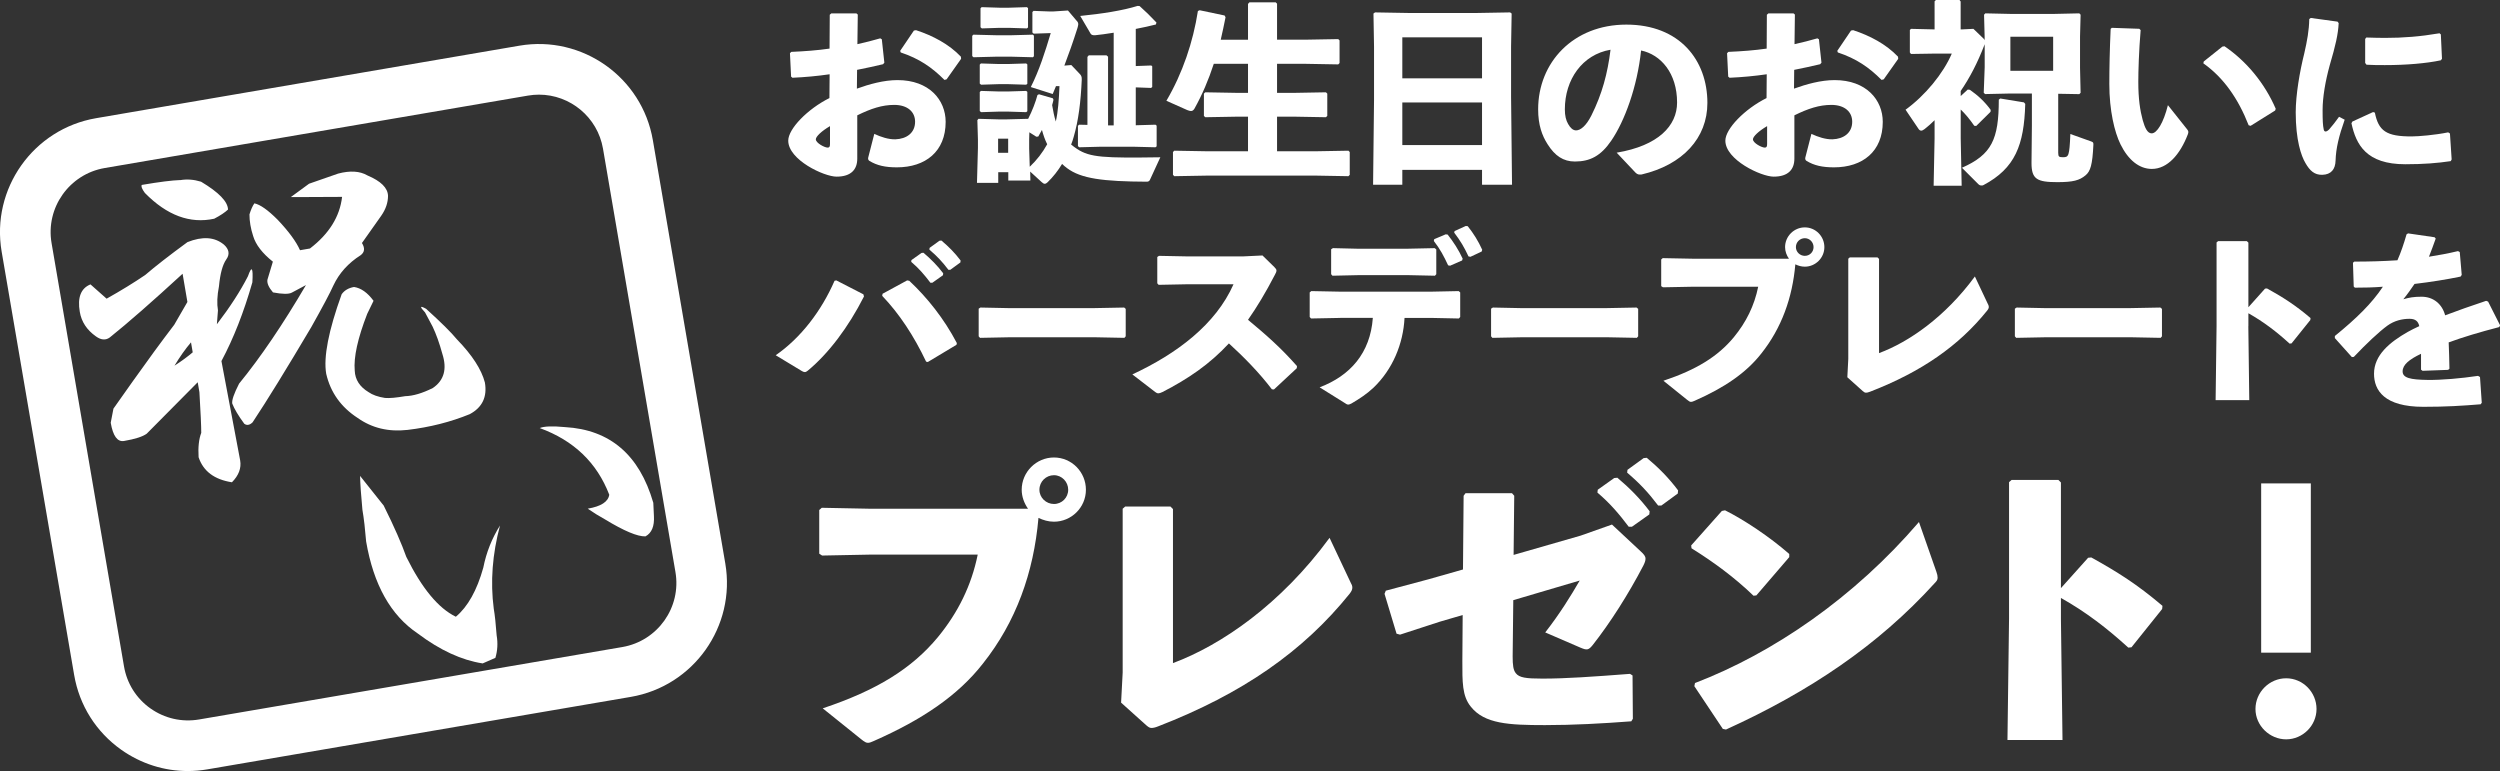
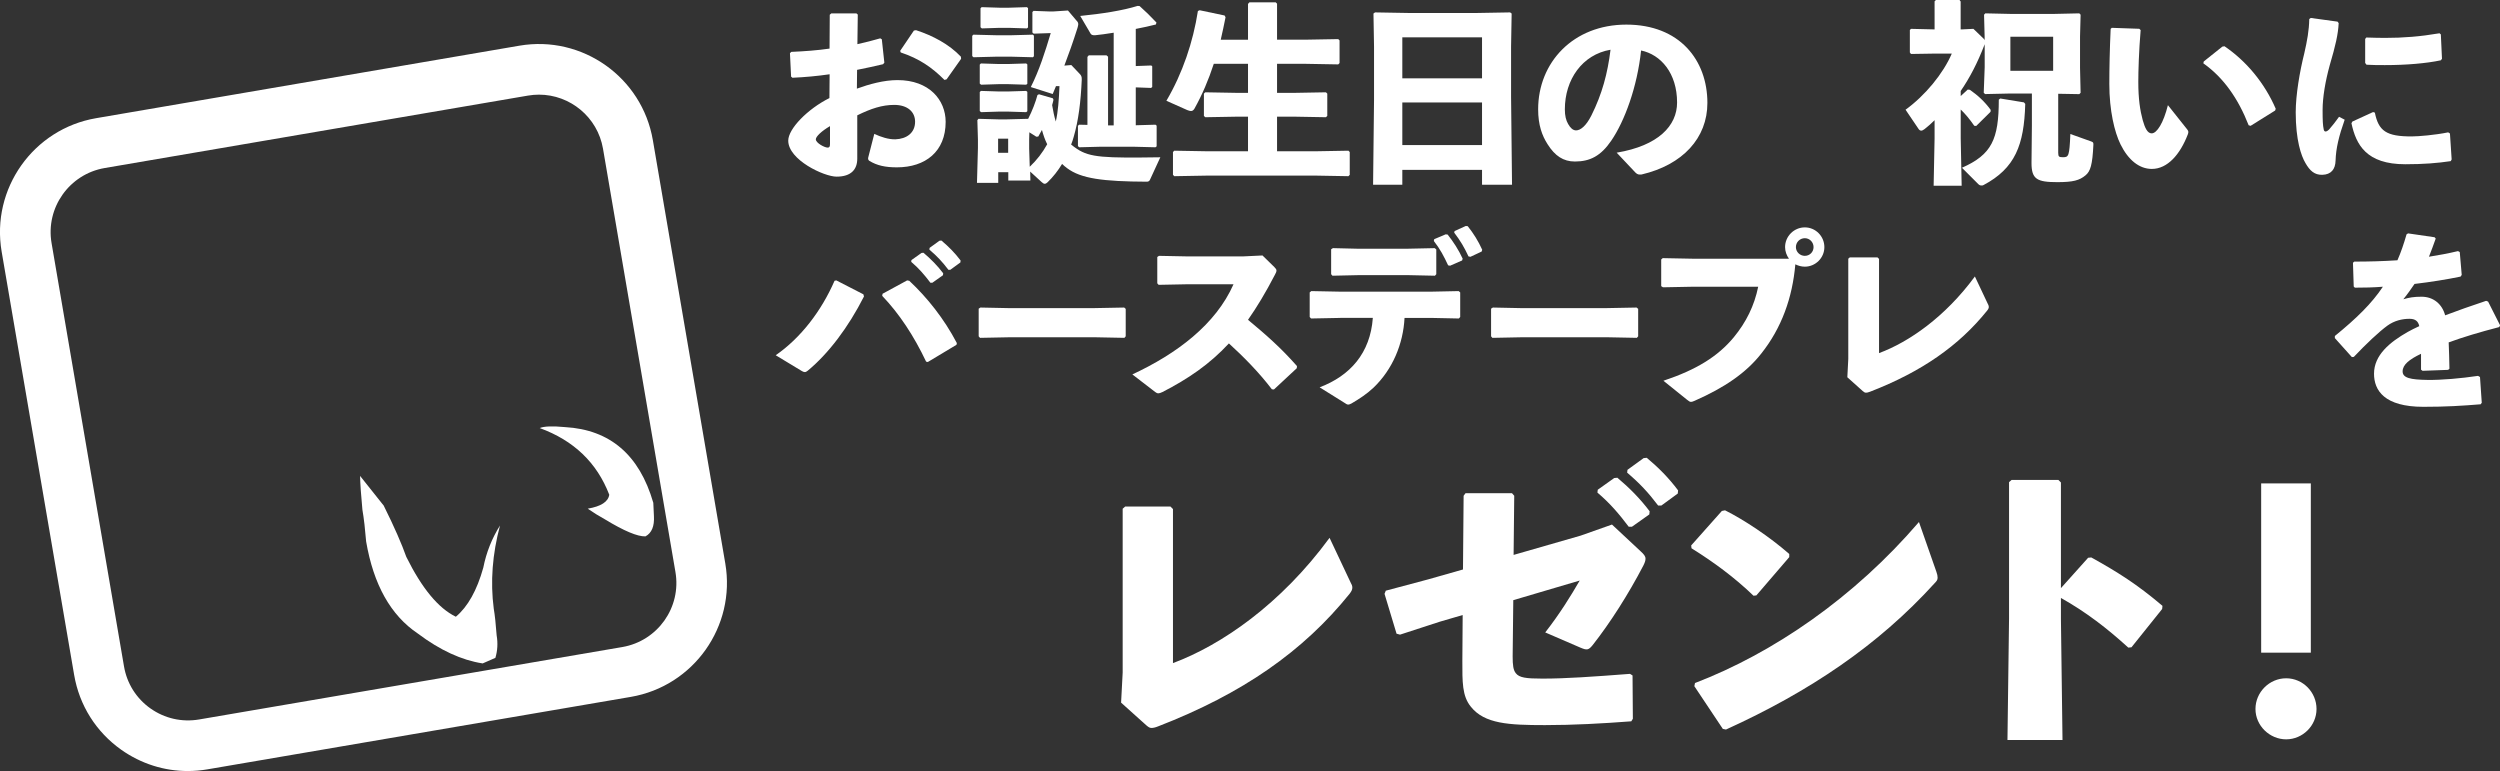
<svg xmlns="http://www.w3.org/2000/svg" id="_レイヤー_2" viewBox="0 0 395.15 121.87">
  <rect x="0" y="0" width="395.15" height="121.87" fill="#333333" stroke="none" />
  <defs>
    <style>.cls-1{fill:#fff;}</style>
  </defs>
  <g id="_レイヤー">
    <path class="cls-1" d="M29.69,121.87c-3.75,0-7.39-1.15-10.52-3.36-3.98-2.82-6.63-7.02-7.45-11.83L.26,39.77c-1.7-9.93,5-19.39,14.93-21.09L82.1,7.22c9.93-1.7,19.39,5,21.09,14.93l11.45,66.91c1.7,9.93-5,19.39-14.93,21.09l-66.91,11.45c-1.04,.18-2.09,.27-3.12,.27ZM85.19,14.96c-.57,0-1.15,.05-1.74,.15L16.54,26.56c-5.58,.96-9.35,6.27-8.39,11.86l11.45,66.91c.46,2.7,1.95,5.07,4.19,6.65s4.96,2.2,7.67,1.74l66.91-11.45c5.58-.96,9.35-6.27,8.39-11.86l-11.45-66.91c-.86-5-5.21-8.54-10.12-8.54Z" />
    <g>
-       <path class="cls-1" d="M35.37,38.64c.85,.76,.98,1.55,.4,2.36-.58,.82-.97,2.24-1.16,4.25-.29,1.49-.34,2.76-.16,3.81l-.17,2.19c2.06-2.69,3.7-5.22,4.91-7.59,.6-1.72,.84-1.4,.7,.96-1.35,4.73-2.98,8.88-4.89,12.45l2.96,15.7c.21,1.23-.23,2.38-1.3,3.46-2.77-.43-4.53-1.74-5.27-3.96-.1-1.6,.05-2.89,.42-3.85,0-1.08-.1-3.22-.29-6.43-.09-.52-.18-1.05-.27-1.57l-8.06,8.13c-.64,.47-1.84,.85-3.58,1.15-1.05,.18-1.75-.78-2.11-2.88l.43-2.23,3.04-4.3c2.32-3.27,4.51-6.26,6.57-8.96,.69-1.2,1.39-2.4,2.08-3.6l-.76-4.46c-4.82,4.43-8.66,7.79-11.51,10.07-.64,.47-1.37,.42-2.19-.17-1.43-1.01-2.29-2.31-2.55-3.88-.39-2.27,.17-3.72,1.69-4.34,.85,.76,1.7,1.51,2.55,2.26,2.3-1.29,4.33-2.54,6.11-3.75,1.57-1.35,3.79-3.08,6.67-5.19,2.36-.94,4.27-.82,5.73,.37Zm-6.87-10.17c1.05-.18,2.14-.1,3.28,.25,2.81,1.68,4.23,3.15,4.26,4.4-.46,.44-1.19,.93-2.18,1.45-3.82,.83-7.47-.52-10.96-4.07-.47-.64-.63-1.06-.49-1.27,2.8-.48,4.82-.73,6.08-.77Zm1.69,25.64c-.9,1.06-1.77,2.29-2.61,3.69,1.13-.73,2.09-1.44,2.88-2.11-.06-.35-.15-.87-.27-1.57Zm27.89-26.38c2.13,.9,3.21,1.97,3.25,3.22,0,1.08-.36,2.13-1.08,3.16-.73,1.03-1.74,2.46-3.04,4.3,.5,.82,.43,1.46-.21,1.93-1.95,1.24-3.39,2.83-4.31,4.79-.52,1.17-1.68,3.35-3.47,6.54-3.91,6.61-7.01,11.64-9.3,15.09-.46,.44-.9,.52-1.31,.22-.94-1.28-1.57-2.34-1.9-3.19-.09-.52,.27-1.57,1.08-3.15,3.42-4.19,6.94-9.38,10.57-15.58l-2.23,1.19c-.49,.27-1.49,.25-2.98-.03-.67-.78-.97-1.45-.88-2.01,.23-.76,.52-1.71,.86-2.85-1.67-1.33-2.71-2.68-3.12-4.06-.39-1.19-.58-2.33-.58-3.41,.23-.76,.49-1.34,.78-1.75,.93,.2,2.16,1.07,3.69,2.61,1.76,1.86,2.93,3.46,3.52,4.8l1.57-.27c3.02-2.31,4.72-5.04,5.08-8.16l-6.48,.03h-1.62s2.88-2.11,2.88-2.11l4.59-1.6c1.89-.5,3.44-.41,4.64,.29Zm.96,19.82l-1,2.06c-1.5,3.86-2.16,6.85-1.97,8.98,.06,1.43,.8,2.56,2.2,3.4,.61,.43,1.48,.74,2.58,.91,.73,.06,1.79-.04,3.19-.28,1.25-.03,2.71-.46,4.37-1.29,1.77-1.2,2.28-3,1.51-5.39-.47-1.72-.99-3.16-1.55-4.33-.53-.99-.93-1.73-1.19-2.23-.88-.93-.82-1.12,.17-.57,2.34,2.12,3.97,3.73,4.88,4.84,2.4,2.47,3.87,4.74,4.41,6.81,.39,2.27-.41,3.94-2.39,5-3.03,1.24-6.31,2.07-9.83,2.49-3.01,.34-5.63-.29-7.89-1.89-2.63-1.71-4.29-4.03-4.97-6.98-.45-2.62,.36-6.81,2.44-12.57,.43-.61,1.09-1,1.96-1.15,1.11,.17,2.13,.9,3.07,2.17Z" />
      <path class="cls-1" d="M60.68,79.98c1.65,3.32,2.82,6,3.54,8.04,2.47,4.98,5.08,8.13,7.83,9.46,1.89-1.58,3.34-4.17,4.34-7.76,.48-2.42,1.37-4.64,2.64-6.66-1.21,4.53-1.54,8.9-.99,13.13,.18,1.05,.33,2.47,.46,4.24,.21,1.23,.14,2.41-.2,3.55l-2.01,.88c-3.33-.51-6.75-2.09-10.26-4.73-4.27-2.87-6.99-7.71-8.16-14.54-.16-1.95-.35-3.63-.59-5.03-.22-2.3-.34-4.08-.37-5.34l3.78,4.75Zm42.58-.54l.1,2.14c.09,1.6-.35,2.67-1.34,3.2-1.25,.04-3.39-.86-6.4-2.69-1-.55-1.9-1.11-2.72-1.69,2.1-.36,3.23-1.09,3.4-2.2-1.95-5.07-5.61-8.58-10.99-10.54,.67-.29,2.01-.34,4.02-.15,7.09,.41,11.73,4.39,13.92,11.93Z" />
    </g>
    <g>
      <path class="cls-1" d="M131.12,11.74c-1.93,.28-3.85,.46-5.87,.55l-.21-.18-.18-3.7,.21-.21c2.11-.09,4.13-.24,6.05-.52l.03-5.35,.24-.21h3.98l.21,.18-.06,4.68c1.28-.28,2.42-.58,3.61-.92l.25,.15,.4,3.7-.21,.24c-1.38,.31-2.75,.64-4.1,.89l-.03,2.97c1.93-.7,4.25-1.35,6.42-1.35,5.02,0,7.61,3.15,7.61,6.6,0,4.68-3.18,7.19-7.71,7.19-1.8,0-3.15-.28-4.37-1.04-.18-.12-.21-.37-.15-.55l.95-3.7c1.04,.49,2.26,.89,3.33,.86,1.77-.06,3.12-1.01,3.12-2.78,0-1.56-1.19-2.66-3.3-2.66-1.9,0-3.67,.58-5.84,1.65v6.85c0,1.68-.95,2.84-3.27,2.84-1.99,0-7.64-2.66-7.64-5.69,0-1.87,3.06-5.01,6.51-6.73l.03-3.76Zm.06,8.2c-1.35,.79-2.23,1.65-2.23,2.08,0,.58,1.38,1.31,1.87,1.31,.28,0,.37-.15,.37-.58v-2.81Zm11.1-11.9l2.17-3.21,.34-.06c2.63,.86,5.2,2.2,7.09,4.19l.03,.34-2.29,3.24-.34,.09c-1.99-1.99-3.97-3.36-6.91-4.34l-.09-.25Z" />
      <path class="cls-1" d="M153.88,9.05l-.21-.18v-3.21l.18-.18,3.55,.09h2.51l3.33-.09,.18,.15v3.27l-.18,.15-3.33-.09h-2.51l-3.52,.09Zm12.63,6.73c-.06,.27-.12,.55-.21,.83,.15,.86,.31,1.74,.58,2.6,.37-1.62,.49-3.46,.58-5.6h-.55c-.15,.4-.34,.83-.52,1.25l-3.46-1.1c1.35-2.69,2.23-5.47,3.15-8.53l-2.69,.09-.21-.18V1.9l.18-.18,2.45,.09h.7l2.29-.15,1.32,1.56c.18,.18,.31,.34,.31,.61,0,.15-.06,.34-.12,.58-.73,2.29-1.35,4.04-2.08,5.96l1.1-.09,1.31,1.38c.24,.24,.37,.46,.34,.95-.15,3.46-.52,6.45-1.28,9.05-.12,.4-.24,.83-.4,1.19,.31,.24,.61,.49,.95,.7,2.05,1.35,4.28,1.44,13.15,1.31l-1.65,3.58c-.06,.15-.24,.28-.46,.28-6.97-.03-10.43-.49-12.63-2.14-.28-.21-.55-.43-.79-.67-.64,1.07-1.41,2.05-2.29,2.9-.15,.15-.31,.24-.46,.24s-.31-.12-.49-.28l-1.8-1.65,.03,1.41h-3.49v-1.31h-1.59v1.68h-3.36l.15-5.5v-1.35l-.09-3.06,.18-.21,3.21,.09h1.22l3.42-.09c.64-1.25,1.19-2.69,1.47-3.76l.24-.12,2.2,.64,.09,.24Zm-11.44-2.39l-.21-.18v-3l.18-.18,2.87,.09h1.41l2.88-.09,.18,.15v3.06l-.18,.15-2.88-.09h-1.41l-2.84,.09Zm0,4.34l-.21-.18v-3l.18-.18,2.87,.09h1.41l2.88-.09,.18,.15v3.06l-.18,.15-2.88-.09h-1.41l-2.84,.09Zm.12-13.24l-.21-.18V1.31l.18-.18,2.87,.09h1.41l2.87-.09,.18,.15v3.06l-.18,.15-2.87-.09h-1.41l-2.84,.09Zm4.16,17.43h-1.59v2.23h1.59v-2.23Zm3.42,4.43c1.1-1.04,2.02-2.23,2.75-3.55-.37-.73-.61-1.47-.83-2.26-.21,.37-.4,.73-.58,1.04l-.31,.03-1.1-.7-.03,1.13v1.44l.09,2.87Zm19.17-16.02l.18,.15v3.27l-.18,.15-2.42-.09v5.99l3.12-.09,.18,.15v3.27l-.18,.15-3.58-.09h-5.01l-3.46,.09-.21-.18v-3.21l.18-.18,1.32,.03V8.99l.21-.24h2.81l.24,.21v10.86h.89V5.17c-1.16,.18-2.2,.34-2.94,.4-.4,.03-.61-.09-.7-.24l-1.65-2.81c3.42-.34,6.76-.86,9.08-1.59l.31,.03c.89,.79,1.68,1.56,2.66,2.6l-.09,.31c-.95,.24-2.05,.49-3.18,.7v5.87l2.42-.09Z" />
      <path class="cls-1" d="M197.27,.61l.21-.24h4.16l.21,.21V6.27h4.62l5.05-.09,.21,.21v3.58l-.21,.21-5.05-.09h-4.62v4.59h2.69l5.04-.09,.21,.21v3.52l-.21,.21-5.04-.09h-2.69v5.47h6.24l5.04-.09,.21,.21v3.61l-.21,.21-5.04-.09h-17.4l-5.08,.09-.21-.21v-3.61l.21-.21,5.08,.09h6.57v-5.47h-1.68l-5.08,.09-.21-.21v-3.52l.21-.21,5.08,.09h1.68v-4.59h-5.41c-.83,2.54-1.83,4.89-3.06,7.09-.15,.24-.31,.37-.55,.37-.15,0-.34-.06-.58-.15l-3.3-1.47c2.57-4.37,4.22-9.3,4.98-14.19l.28-.12,3.94,.83,.15,.28c-.24,1.22-.49,2.38-.76,3.55h4.31V.61Z" />
      <path class="cls-1" d="M221.65,26.85v2.35h-4.62l.15-13.42V7.37l-.09-5.23,.25-.18,5.17,.09h11.04l5.14-.09,.24,.18-.09,5.23v7.95l.15,13.88h-4.74v-2.35h-12.6Zm12.6-20.95h-12.6v6.48h12.6V5.9Zm0,10.3h-12.6v6.73h12.6v-6.73Z" />
      <path class="cls-1" d="M255.54,24.13c6.57-1.1,9.54-4.25,9.54-7.92,0-4.65-2.57-7.58-5.69-8.23-.61,5.78-2.6,11.16-4.71,14.25-1.65,2.42-3.36,3.3-5.75,3.3-1.83,0-3.15-.89-4.31-2.72-.89-1.38-1.5-3.06-1.5-5.53,0-7.4,5.53-13.39,13.94-13.39s12.81,5.6,12.81,12.38c0,5.56-3.91,9.79-10.4,11.31-.43,.03-.64,.03-.98-.31l-2.97-3.15Zm-8.2-6.85c0,1.01,.18,1.74,.52,2.32,.34,.61,.76,1.01,1.25,1.01,.7,0,1.59-.7,2.42-2.35,1.71-3.42,2.57-6.67,3.03-10.4-4.46,.76-7.22,4.71-7.22,9.42Z" />
-       <path class="cls-1" d="M279.24,11.74c-1.93,.28-3.85,.46-5.87,.55l-.21-.18-.18-3.7,.21-.21c2.11-.09,4.13-.24,6.05-.52l.03-5.35,.24-.21h3.98l.21,.18-.06,4.68c1.28-.28,2.42-.58,3.61-.92l.25,.15,.4,3.7-.21,.24c-1.38,.31-2.75,.64-4.1,.89l-.03,2.97c1.93-.7,4.25-1.35,6.42-1.35,5.02,0,7.61,3.15,7.61,6.6,0,4.68-3.18,7.19-7.71,7.19-1.8,0-3.15-.28-4.37-1.04-.18-.12-.21-.37-.15-.55l.95-3.7c1.04,.49,2.26,.89,3.33,.86,1.77-.06,3.12-1.01,3.12-2.78,0-1.56-1.19-2.66-3.3-2.66-1.9,0-3.67,.58-5.84,1.65v6.85c0,1.68-.95,2.84-3.27,2.84-1.99,0-7.64-2.66-7.64-5.69,0-1.87,3.06-5.01,6.51-6.73l.03-3.76Zm.06,8.2c-1.35,.79-2.23,1.65-2.23,2.08,0,.58,1.38,1.31,1.87,1.31,.28,0,.37-.15,.37-.58v-2.81Zm11.1-11.9l2.17-3.21,.34-.06c2.63,.86,5.2,2.2,7.09,4.19l.03,.34-2.29,3.24-.34,.09c-1.99-1.99-3.97-3.36-6.91-4.34l-.09-.25Z" />
      <path class="cls-1" d="M311.04,14.16l.31,.03c1.25,.86,2.35,1.87,3.3,3.18l-.03,.31-2.26,2.23-.31-.03c-.76-1.1-1.44-1.9-2.14-2.57v4.53l.15,7.52h-4.43l.15-7.52v-2.84c-.52,.52-1.04,.98-1.59,1.41-.21,.15-.37,.24-.52,.24s-.31-.09-.43-.28l-2.05-3.03c3.09-2.23,5.96-5.72,7.31-8.87h-2.72l-3.73,.06-.18-.24v-3.55l.18-.18,3.73,.09V.21l.21-.21h3.73l.18,.24V4.65h.15l1.87-.09,1.62,1.56c.06,.06,.12,.15,.15,.24v-.58l-.09-3.46,.21-.21,4.01,.09h6.82l4.01-.09,.21,.21-.09,3.46v4.95l.09,3.94-.21,.21-3.33-.06v9.33c0,.64,.15,.7,.76,.7,.89,0,1.01-.15,1.16-3.67l3.33,1.19c.31,.12,.31,.21,.31,.52-.15,3.15-.46,4.19-1.25,4.83-.95,.79-1.96,1.07-4.43,1.07-3.24,0-4.1-.46-4.1-3.03l.06-5.9v-5.08h-3.39l-4.01,.09-.21-.21,.15-4.04v-3.64l-.03,.09c-1.1,2.87-2.35,5.26-3.76,7.31v.8l1.13-1.04Zm-.92,12.35c4.68-2.08,5.81-4.46,5.81-10.76l.24-.18,3.73,.61,.21,.24c-.18,6.51-1.59,10.18-6.61,12.84-.09,.06-.21,.06-.31,.06-.18,0-.34-.06-.49-.21l-2.6-2.6Zm14.4-15.32V5.81h-6.76v5.38h6.76Z" />
      <path class="cls-1" d="M333.83,4.4l4.31,.15,.21,.21c-.28,3.39-.37,6.42-.37,8.19,0,2.69,.28,4.5,.7,6.05,.34,1.19,.73,2.08,1.41,2.08,.83,0,1.87-1.65,2.57-4.46l3.06,3.85c.21,.27,.21,.43,.09,.76-1.22,3.18-3.21,5.47-5.69,5.47-1.99,0-3.73-1.41-4.95-3.88-.95-1.93-1.77-5.35-1.77-9.51,0-2.48,.06-5.41,.21-8.75l.21-.18Zm14.49,5.32l2.94-2.35,.34-.06c3.42,2.32,6.33,5.78,8.1,9.88l-.09,.28-3.88,2.42-.31-.09c-1.65-4.22-3.98-7.55-7.16-9.79l.06-.27Z" />
      <path class="cls-1" d="M365.25,2.84l4.22,.58,.18,.24c-.09,1.77-.49,3.52-1.41,6.64-.7,2.54-1.13,5.08-1.13,7.09,0,1.62,.03,2.42,.18,3.09,.09,.4,.4,.43,.86-.03,.49-.55,1.13-1.38,1.56-1.99l.89,.46c-.92,2.6-1.38,4.53-1.44,6.45-.03,1.38-.7,2.23-2.11,2.26-1.22,.03-1.96-.64-2.66-1.87-.67-1.13-1.53-3.61-1.53-8.01,0-2.75,.64-6.48,1.35-9.3,.46-2.02,.76-3.64,.79-5.44l.25-.18Zm22.11,22.63c-2.08,.31-4.28,.49-7.19,.49-6.15,0-7.77-3.09-8.5-6.48l.15-.27,3.27-1.5,.28,.09c.58,2.87,1.77,3.79,5.87,3.76,1.01,0,3.61-.21,5.72-.64l.28,.18,.27,4.1-.15,.28Zm-13.33-19.54c1.01,.03,1.99,.06,2.94,.06,2.9,0,5.56-.21,8.62-.73l.21,.18,.18,3.85-.18,.24c-2.29,.49-5.5,.76-8.84,.76-.98,0-1.93,0-2.91-.06l-.21-.28v-3.79l.18-.24Z" />
      <path class="cls-1" d="M136.56,46.86c-2.48,4.89-5.63,9.05-8.9,11.74-.18,.15-.31,.21-.46,.21s-.28-.06-.49-.18l-4.1-2.48c3.97-2.75,7.22-7,9.3-11.77l.28-.06,4.28,2.2,.09,.34Zm2.94-.43l3.88-2.11,.34,.06c2.84,2.66,5.5,5.99,7.52,9.85l-.06,.27-4.53,2.72-.27-.06c-1.93-4.07-4.22-7.55-6.94-10.4l.06-.34Zm4.56-5.32l1.59-1.13,.31-.03c1.13,.95,2.2,2.02,3.12,3.24l-.03,.31-1.68,1.19h-.31c-.95-1.25-1.8-2.26-3.03-3.3l.03-.28Zm2.87-1.93l1.56-1.13,.31-.03c1.13,.95,2.11,1.93,3.03,3.15l-.03,.31-1.59,1.16h-.31c-.95-1.25-1.77-2.14-3-3.18l.03-.28Z" />
      <path class="cls-1" d="M173.13,53.31h-13.67l-4.56,.09-.21-.24v-4.37l.28-.18,4.37,.09h13.64l4.71-.09,.24,.21v4.34l-.21,.24-4.59-.09Z" />
      <path class="cls-1" d="M201.03,61.53c-2.02-2.66-4.5-5.17-6.79-7.25-3.09,3.33-6.45,5.6-10.49,7.68-.31,.15-.52,.21-.67,.21-.18,0-.31-.09-.49-.21l-3.61-2.78c7.03-3.27,13.18-7.89,15.99-14.25h-7.28l-4.56,.09-.21-.24v-4.16l.27-.18,4.59,.09h8.65l3.12-.15,1.87,1.83c.21,.21,.34,.37,.34,.55s-.09,.4-.28,.73c-1.41,2.72-2.81,5.05-4.22,7.06,2.91,2.42,5.2,4.43,7.74,7.31l-.03,.34-3.61,3.36-.34-.03Z" />
      <path class="cls-1" d="M211.84,50.25l-4.62,.09-.21-.24v-3.88l.25-.21,4.56,.09h14.43l4.31-.09,.24,.21v3.88l-.21,.24-4.34-.09h-4.25c-.21,4.13-1.9,8.16-4.92,11.04-1.04,.98-2.2,1.74-3.46,2.48-.25,.12-.37,.18-.52,.18s-.34-.09-.64-.31l-3.88-2.42c4.83-1.83,8.01-5.41,8.41-10.98h-5.14Zm10.79-6.76h-7.95l-4.07,.09-.21-.24v-3.94l.28-.18,3.76,.09h8.17l4.16-.09,.25,.21v3.91l-.21,.24-4.16-.09Zm4.07-5.69l1.8-.76,.31,.03c.92,1.16,1.74,2.42,2.38,3.82l-.09,.28-1.9,.83-.31-.06c-.67-1.44-1.28-2.6-2.26-3.85l.06-.28Zm3.21-1.28l1.77-.8,.31,.03c.92,1.16,1.65,2.32,2.29,3.73l-.09,.28-1.77,.83-.31-.06c-.67-1.44-1.28-2.48-2.26-3.76l.06-.24Z" />
      <path class="cls-1" d="M254.12,53.31h-13.67l-4.56,.09-.21-.24v-4.37l.28-.18,4.37,.09h13.64l4.71-.09,.25,.21v4.34l-.21,.24-4.59-.09Z" />
      <path class="cls-1" d="M282.76,40.89c-.37-.52-.61-1.16-.61-1.83,0-1.71,1.41-3.12,3.12-3.12s3.09,1.41,3.09,3.12-1.41,3.09-3.09,3.09c-.55,0-1.04-.15-1.5-.37-.46,5.29-2.17,10.06-5.38,14.1-2.42,3.09-5.87,5.41-10.52,7.46-.28,.12-.43,.18-.58,.18-.18,0-.34-.09-.64-.34l-3.73-3c5.23-1.74,8.62-3.85,11.13-6.88,1.96-2.39,3.24-4.98,3.85-7.98h-10.37l-4.68,.09-.28-.18v-4.22l.24-.21,4.65,.09h15.29Zm1.1-1.83c0,.76,.64,1.38,1.41,1.38s1.38-.61,1.38-1.38-.61-1.41-1.38-1.41-1.41,.61-1.41,1.41Z" />
      <path class="cls-1" d="M297.01,55.81c4.68-1.74,10.43-5.69,15.14-12.11l2.02,4.28c.12,.21,.18,.37,.18,.52,0,.18-.06,.34-.25,.58-4.5,5.6-10.4,9.69-18.53,12.84-.31,.12-.49,.15-.64,.15-.18,0-.31-.09-.52-.27l-2.42-2.17,.15-2.9v-15.84l.24-.21h4.37l.25,.24v14.89Z" />
-       <path class="cls-1" d="M336.91,53.31h-13.67l-4.56,.09-.21-.24v-4.37l.28-.18,4.37,.09h13.64l4.71-.09,.25,.21v4.34l-.21,.24-4.59-.09Z" />
-       <path class="cls-1" d="M355.37,51.56l.15,11.68h-5.32l.15-11.74v-13.18l.25-.21h4.53l.25,.24v10.21l2.63-2.94,.31-.03c2.54,1.41,4.43,2.6,6.88,4.68l-.03,.31-2.97,3.7-.31,.03c-2.05-1.87-4.07-3.42-6.51-4.8v2.05Z" />
      <path class="cls-1" d="M369.03,53.12c3.42-2.78,5.84-5.14,7.61-7.8-1.47,.12-3,.15-4.43,.15l-.18-.18-.12-3.76,.21-.18c2.29,0,4.56-.06,6.82-.21,.55-1.25,1.01-2.6,1.44-4.1l.24-.15,4.19,.61,.18,.21c-.37,1.07-.73,1.99-1.07,2.87,1.53-.24,3.06-.52,4.59-.89l.28,.15,.31,3.61-.18,.27c-2.23,.46-4.74,.86-7.28,1.16-.49,.73-1.16,1.68-1.77,2.42,.92-.27,1.65-.4,2.88-.4,1.9,0,3.27,1.19,3.73,2.94,1.93-.73,4.1-1.5,6.48-2.29l.31,.12,1.9,3.76-.15,.27c-3.09,.8-5.72,1.59-7.98,2.42,.06,1.19,.09,2.69,.12,4.16l-.21,.18-4.04,.15-.24-.18v-2.51c-1.87,.89-2.91,1.74-2.91,2.78s1.22,1.31,3.94,1.35c2.23,.03,5.29-.24,7.98-.64l.31,.18,.28,4.07-.18,.24c-2.91,.24-5.47,.4-9.05,.4-6.18,0-7.8-2.6-7.8-5.23,0-2.94,2.48-4.98,5.32-6.6,.55-.31,1.16-.61,1.83-.92-.15-.76-.61-1.16-1.53-1.16-1.22,0-2.42,.31-3.49,1.07-1.35,.98-3.42,2.94-5.32,4.95l-.31,.03-2.69-3v-.34Z" />
-       <path class="cls-1" d="M162.49,80.41c-.6-.85-1-1.9-1-3,0-2.8,2.3-5.1,5.1-5.1s5.05,2.3,5.05,5.1-2.3,5.05-5.05,5.05c-.9,0-1.7-.25-2.45-.6-.75,8.65-3.55,16.45-8.8,23.05-3.95,5.05-9.6,8.85-17.2,12.2-.45,.2-.7,.3-.95,.3-.3,0-.55-.15-1.05-.55l-6.1-4.9c8.55-2.85,14.1-6.3,18.2-11.25,3.2-3.9,5.3-8.15,6.3-13.05h-16.95l-7.65,.15-.45-.3v-6.9l.4-.35,7.6,.15h25Zm1.8-3c0,1.25,1.05,2.25,2.3,2.25s2.25-1,2.25-2.25-1-2.3-2.25-2.3-2.3,1-2.3,2.3Z" />
      <path class="cls-1" d="M185.4,104.81c7.65-2.85,17.05-9.3,24.75-19.8l3.3,7c.2,.35,.3,.6,.3,.85,0,.3-.1,.55-.4,.95-7.35,9.15-17,15.85-30.3,21-.5,.2-.8,.25-1.05,.25-.3,0-.5-.15-.85-.45l-3.95-3.55,.25-4.75v-25.9l.4-.35h7.15l.4,.4v24.35Z" />
      <path class="cls-1" d="M231.34,78.36l.3-.4h7.35l.35,.4-.1,9.35,10.6-3.05,4.95-1.75,4.5,4.2c.55,.5,.8,.8,.8,1.2,0,.3-.1,.6-.35,1.1-2.4,4.6-5.25,9.05-8,12.55-.65,.8-.9,.85-1.95,.4l-5.55-2.4c2.3-2.95,4-5.7,5.45-8.2l-10.5,3.1-.1,8.9c0,1.4,.1,2.15,.5,2.65,.55,.7,1.6,.85,4.2,.85,3.75,0,7.95-.3,13.85-.75l.4,.25,.05,6.85-.25,.4c-4.6,.35-9.2,.6-13.65,.6-5.7,0-9.55-.2-11.7-2.9-1.4-1.7-1.35-3.95-1.35-7.25l.05-7.25-3.6,1.05-6.3,2.05-.55-.15-1.9-6.3,.2-.5,6.75-1.8,5.45-1.55,.1-11.65Zm21.2-.95l2.6-1.85,.5-.05c1.85,1.55,3.6,3.3,5.1,5.3l-.05,.5-2.75,1.95h-.5c-1.55-2.05-2.95-3.7-4.95-5.4l.05-.45Zm4.7-3.15l2.55-1.85,.5-.05c1.85,1.55,3.45,3.15,4.95,5.15l-.05,.5-2.6,1.9h-.5c-1.55-2.05-2.9-3.5-4.9-5.2l.05-.45Z" />
      <path class="cls-1" d="M267.31,86.21l4.85-5.45,.5-.1c3,1.5,7,4.15,10.15,6.9v.5l-5.2,6.05-.45,.05c-3-2.9-6.35-5.35-9.8-7.5l-.05-.45Zm38.75,4.15c.15,.4,.2,.7,.2,.95,0,.35-.15,.55-.5,.9-8.9,9.8-19.75,17.1-32.95,23.1l-.5-.1-4.5-6.75,.1-.5c12.4-4.75,25.2-13.55,35.4-25.45l2.75,7.85Z" />
      <path class="cls-1" d="M325.75,97.86l.25,19.1h-8.7l.25-19.2v-21.55l.4-.35h7.4l.4,.4v16.7l4.3-4.8,.5-.05c4.15,2.3,7.25,4.25,11.25,7.65l-.05,.5-4.85,6.05-.5,.05c-3.35-3.05-6.65-5.6-10.65-7.85v3.35Z" />
      <path class="cls-1" d="M366.15,112.06c0,2.65-2.2,4.8-4.8,4.8s-4.85-2.15-4.85-4.8,2.2-4.85,4.85-4.85,4.8,2.2,4.8,4.85Zm-.9-8.9h-7.85v-26.75h7.85v26.75Z" />
    </g>
  </g>
</svg>